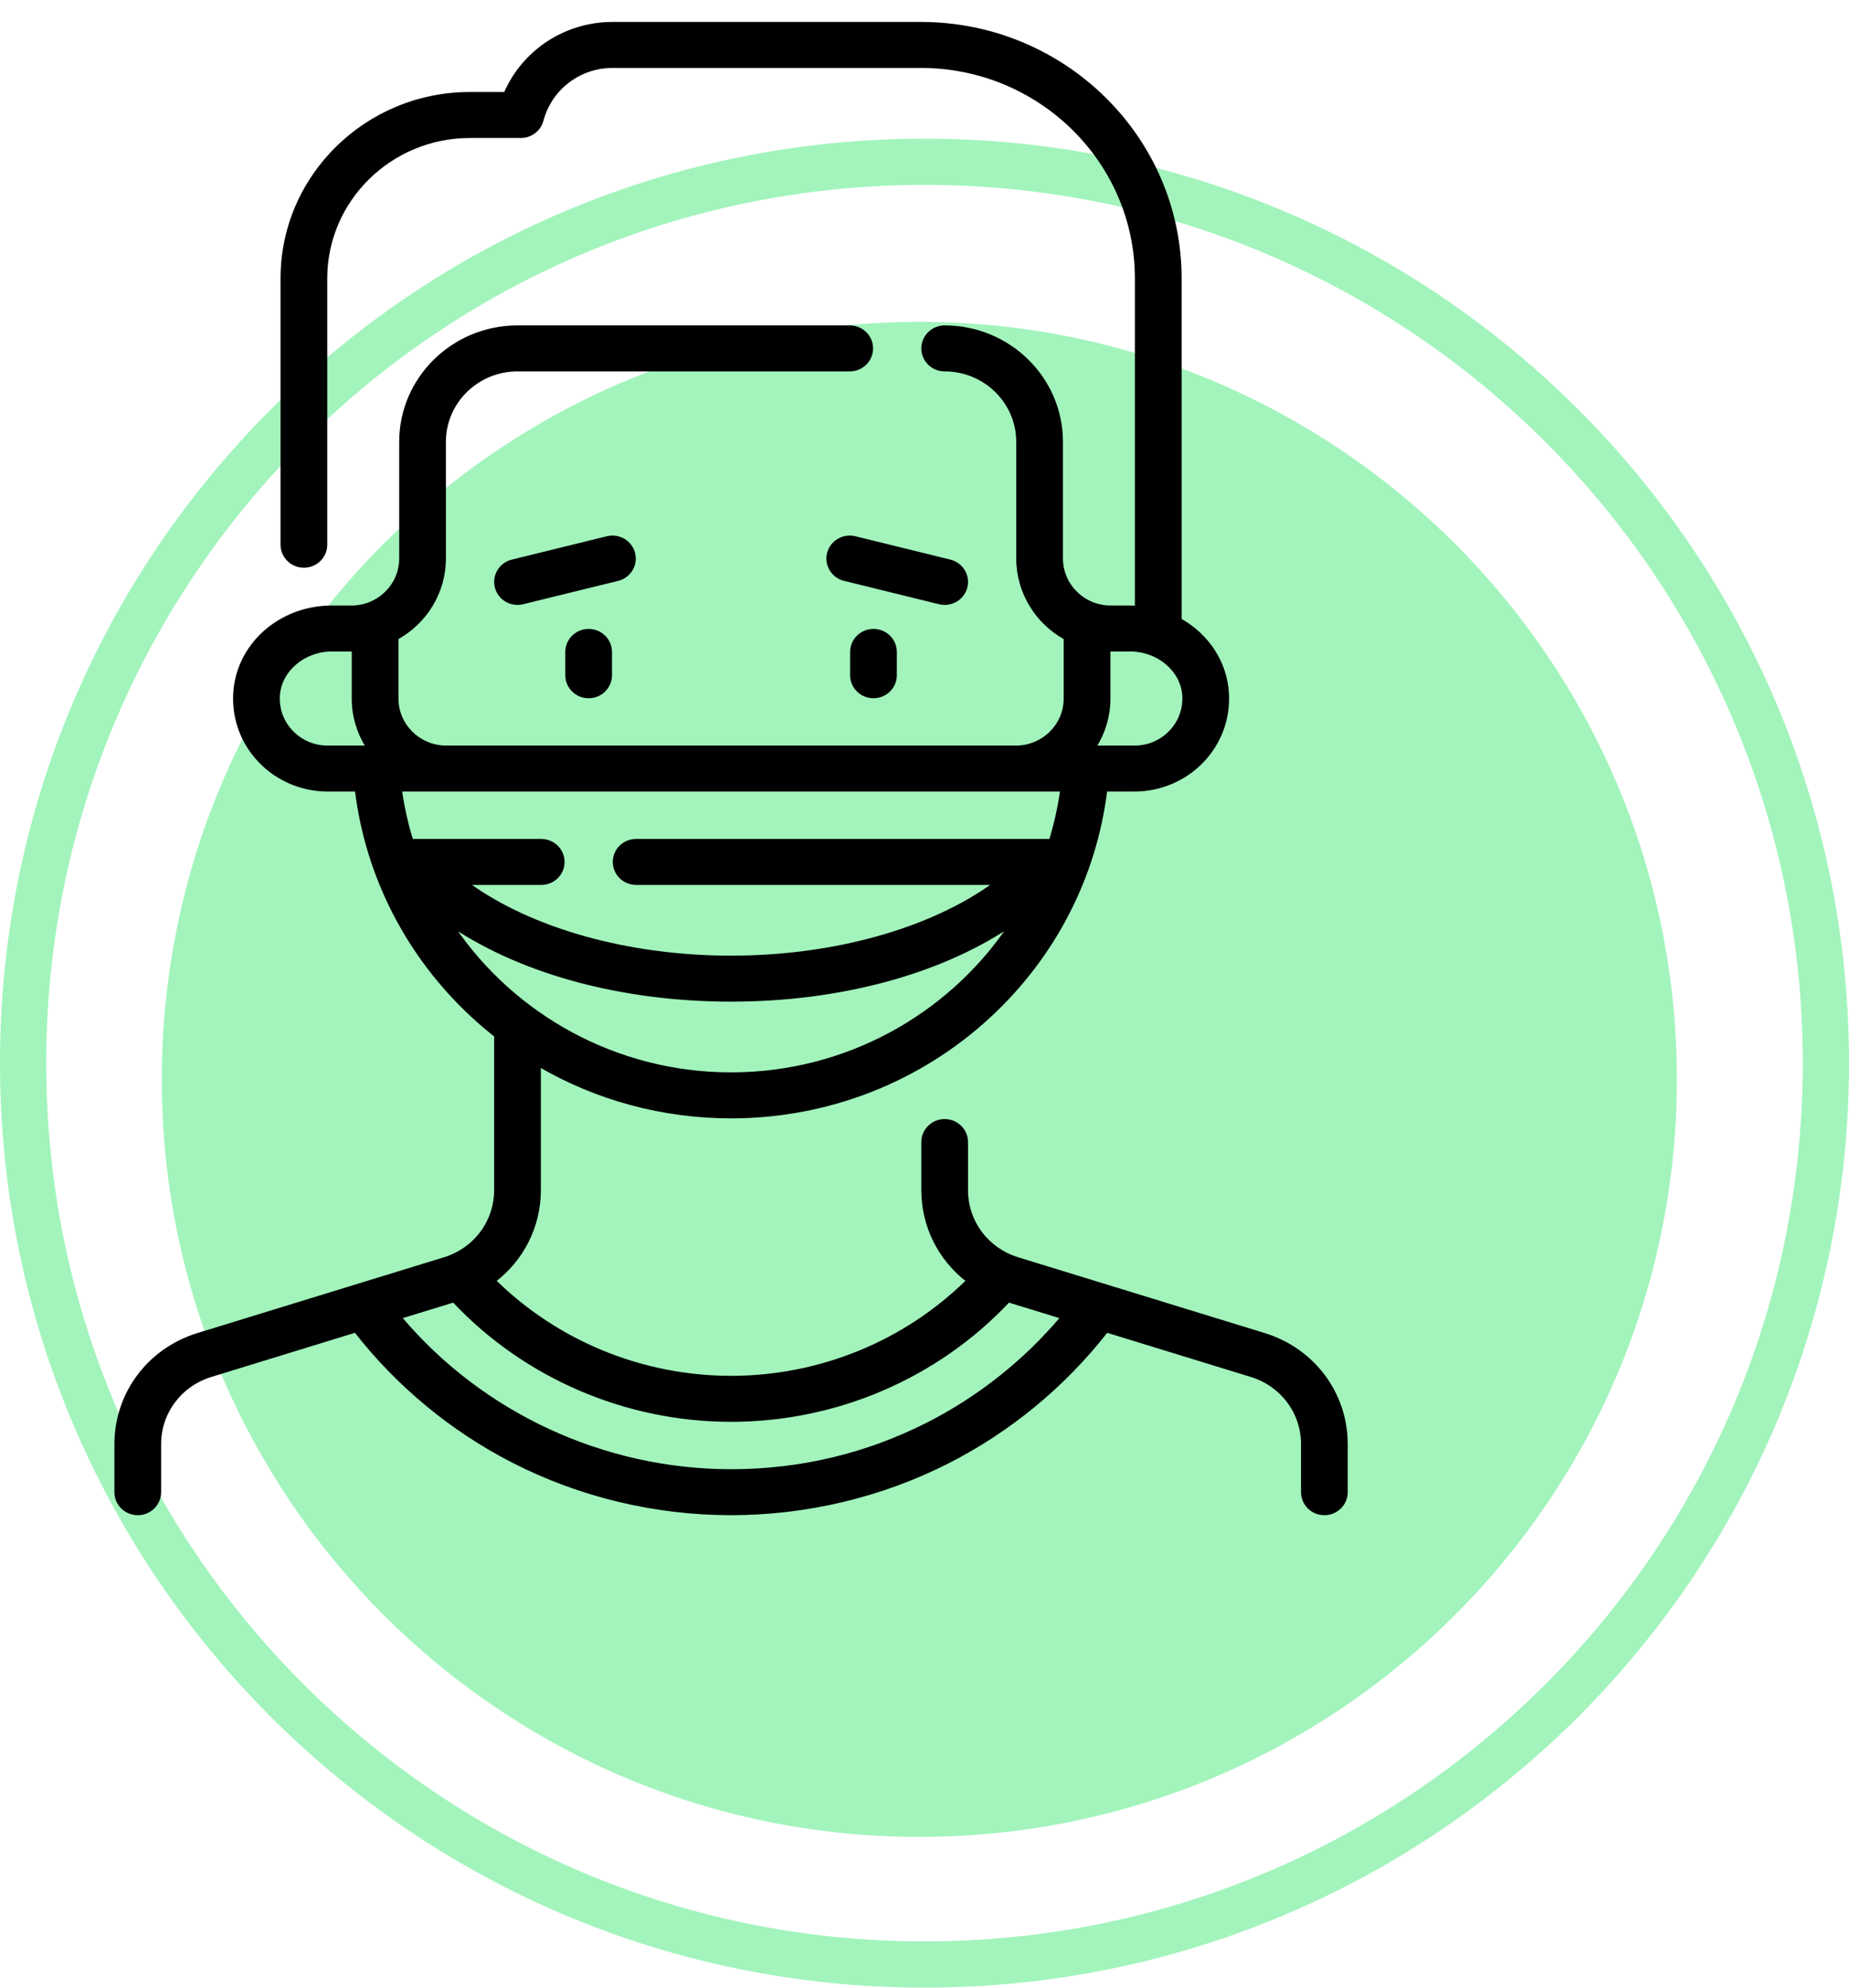
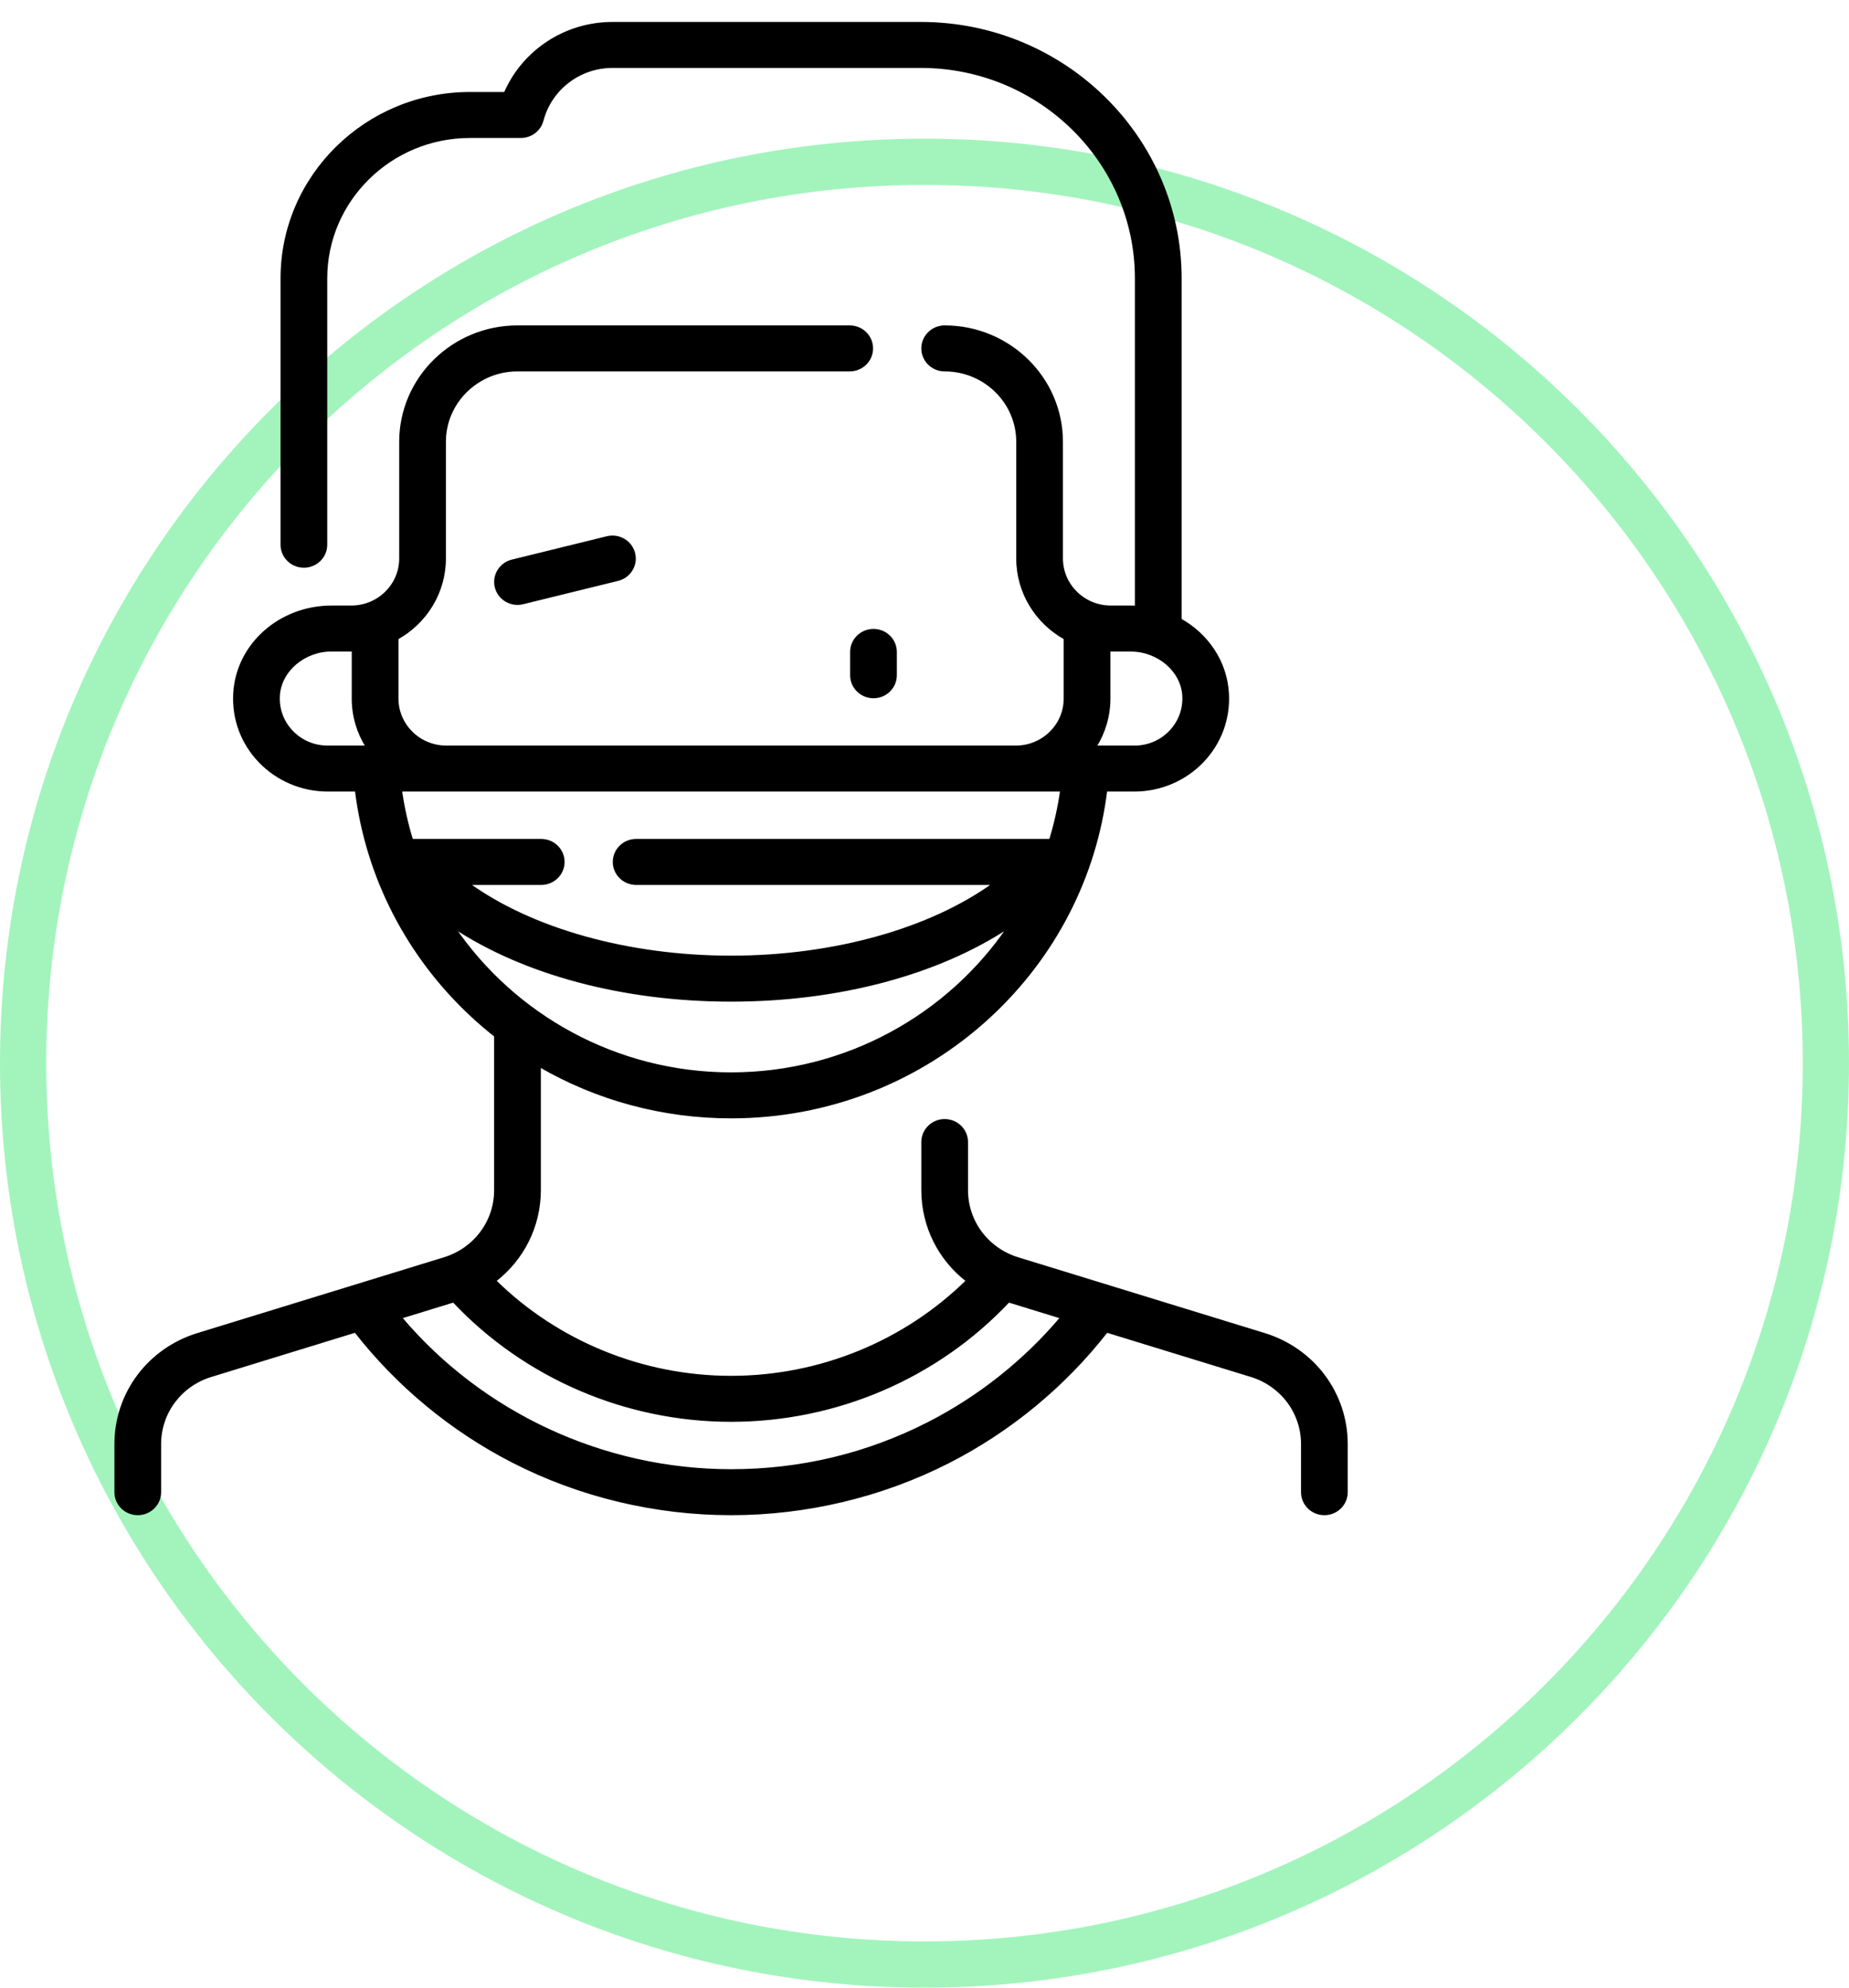
<svg xmlns="http://www.w3.org/2000/svg" width="80" height="86" viewBox="0 0 80 86" fill="none">
  <path fill-rule="evenodd" clip-rule="evenodd" d="M40 84C60.987 84 78 66.987 78 46C78 25.013 60.987 8 40 8C19.013 8 2 25.013 2 46C2 66.987 19.013 84 40 84ZM40 86C62.091 86 80 68.091 80 46C80 23.909 62.091 6 40 6C17.909 6 0 23.909 0 46C0 68.091 17.909 86 40 86Z" fill="#A2F4BC" />
-   <path d="M7 46.702C7 28.6 21.674 13.926 39.776 13.926C57.878 13.926 72.552 28.6 72.552 46.702C72.552 64.803 57.878 79.478 39.776 79.478C21.674 79.478 7 64.803 7 46.702Z" fill="#A2F4BC" />
-   <path d="M24.508 28.207V29.217C24.508 29.738 24.938 30.162 25.468 30.162C25.999 30.162 26.429 29.738 26.429 29.217V28.207C26.429 27.685 25.999 27.262 25.468 27.262C24.938 27.262 24.508 27.685 24.508 28.207Z" fill="black" stroke="black" stroke-width="0.1" />
  <path d="M36.832 28.207V29.217C36.832 29.738 37.262 30.162 37.793 30.162C38.323 30.162 38.753 29.738 38.753 29.217V28.207C38.753 27.685 38.323 27.262 37.793 27.262C37.262 27.262 36.832 27.685 36.832 28.207Z" fill="black" stroke="black" stroke-width="0.1" />
  <path d="M27.43 23.939C27.301 23.432 26.779 23.124 26.265 23.251L22.158 24.261C21.643 24.388 21.33 24.901 21.459 25.407C21.568 25.836 21.959 26.123 22.39 26.123C22.467 26.123 22.545 26.114 22.624 26.095L26.731 25.085C27.246 24.958 27.559 24.445 27.43 23.939Z" fill="black" stroke="black" stroke-width="0.1" />
-   <path d="M40.874 26.123C41.304 26.123 41.696 25.836 41.805 25.407C41.934 24.901 41.621 24.388 41.106 24.261L36.999 23.251C36.484 23.125 35.962 23.432 35.834 23.939C35.705 24.445 36.018 24.958 36.533 25.085L40.64 26.095C40.718 26.114 40.796 26.123 40.874 26.123Z" fill="black" stroke="black" stroke-width="0.1" />
  <path d="M54.706 57.726L44.041 54.448C42.72 54.042 41.833 52.855 41.833 51.494V49.414C41.833 48.892 41.403 48.469 40.872 48.469C40.342 48.469 39.912 48.892 39.912 49.414V51.494C39.912 53.065 40.646 54.492 41.844 55.415C39.144 58.071 35.472 59.579 31.631 59.579C27.797 59.579 24.117 58.07 21.417 55.416C22.616 54.492 23.351 53.065 23.351 51.494V46.124C25.839 47.567 28.684 48.339 31.631 48.339C35.81 48.339 39.785 46.788 42.826 43.972C45.63 41.375 47.396 37.932 47.856 34.199H49.087C50.19 34.199 51.259 33.748 52.019 32.96C52.789 32.162 53.181 31.115 53.123 30.012C53.05 28.643 52.245 27.467 51.075 26.809V12.045C51.075 5.955 46.037 1 39.846 1H26.497C24.452 1 22.635 2.214 21.85 4.03H20.336C15.843 4.03 12.188 7.625 12.188 12.045V23.569C12.188 24.09 12.618 24.514 13.148 24.514C13.679 24.514 14.109 24.09 14.109 23.569V12.045C14.109 8.667 16.903 5.92 20.336 5.92H22.535C22.973 5.92 23.355 5.629 23.465 5.212C23.825 3.845 25.072 2.89 26.497 2.89H39.846C44.978 2.89 49.153 6.997 49.153 12.045V26.256C49.073 26.252 48.993 26.25 48.913 26.25H48.06C46.891 26.25 45.94 25.314 45.94 24.165V19.115C45.94 16.366 43.667 14.13 40.872 14.13C40.342 14.13 39.912 14.553 39.912 15.075C39.912 15.597 40.342 16.02 40.872 16.02C42.607 16.02 44.019 17.408 44.019 19.115V24.165C44.019 25.646 44.848 26.94 46.072 27.623V30.224C46.072 31.374 45.122 32.309 43.953 32.309H19.309C18.141 32.309 17.19 31.374 17.19 30.224V27.623C18.415 26.94 19.243 25.646 19.243 24.165V19.115C19.243 17.408 20.655 16.02 22.39 16.02H36.765C37.295 16.02 37.725 15.597 37.725 15.075C37.725 14.553 37.295 14.13 36.765 14.13H22.39C19.595 14.13 17.322 16.366 17.322 19.115V24.165C17.322 25.314 16.371 26.25 15.202 26.25H14.35C12.101 26.25 10.252 27.902 10.14 30.012C10.081 31.115 10.473 32.162 11.244 32.96C12.004 33.748 13.072 34.199 14.175 34.199H15.406C15.866 37.932 17.632 41.375 20.436 43.972C20.757 44.269 21.089 44.551 21.429 44.82V51.494C21.429 52.855 20.542 54.042 19.221 54.448L8.556 57.726C6.429 58.38 5 60.292 5 62.484V64.564C5 65.086 5.43 65.509 5.961 65.509C6.491 65.509 6.921 65.086 6.921 64.564V62.484C6.921 61.123 7.809 59.936 9.129 59.53L15.375 57.61C17.198 59.949 19.549 61.893 22.201 63.249C25.091 64.728 28.352 65.509 31.631 65.509C34.892 65.509 38.137 64.735 41.015 63.273C43.686 61.916 46.053 59.962 47.886 57.61L54.133 59.53C55.453 59.936 56.341 61.123 56.341 62.484V64.564C56.341 65.086 56.771 65.509 57.301 65.509C57.832 65.509 58.262 65.086 58.262 64.564V62.484C58.262 60.292 56.833 58.38 54.706 57.726ZM47.994 28.138C47.995 28.138 47.995 28.138 47.994 28.138V28.138ZM47.994 30.224V28.14H48.913C50.118 28.14 51.146 29.024 51.204 30.111C51.234 30.691 51.029 31.241 50.625 31.659C50.22 32.079 49.674 32.309 49.087 32.309H47.392C47.773 31.703 47.994 30.989 47.994 30.224ZM14.175 32.309C13.588 32.309 13.042 32.078 12.637 31.659C12.233 31.241 12.028 30.691 12.059 30.111C12.117 29.024 13.144 28.139 14.35 28.139H15.268V30.224C15.268 30.988 15.489 31.703 15.871 32.309H14.175V32.309ZM17.344 34.199H45.918C45.815 34.936 45.653 35.654 45.44 36.349H27.524C26.993 36.349 26.563 36.772 26.563 37.294C26.563 37.816 26.993 38.239 27.524 38.239H42.997C40.267 40.214 36.089 41.399 31.631 41.399C27.173 41.399 22.996 40.214 20.265 38.239H23.417C23.947 38.239 24.378 37.816 24.378 37.294C24.378 36.772 23.947 36.349 23.417 36.349H17.823C17.609 35.654 17.448 34.936 17.344 34.199ZM19.632 40.114C22.68 42.13 26.97 43.289 31.631 43.289C36.292 43.289 40.582 42.13 43.631 40.114C41.031 43.941 36.6 46.449 31.631 46.449C26.662 46.449 22.232 43.941 19.632 40.114ZM40.133 61.594C37.489 62.937 34.629 63.619 31.631 63.619C26.11 63.619 20.85 61.166 17.341 57.006L19.622 56.305C22.715 59.589 27.077 61.469 31.631 61.469C36.195 61.469 40.547 59.592 43.641 56.305L45.922 57.006C44.328 58.895 42.344 60.47 40.133 61.594Z" fill="black" stroke="black" stroke-width="0.1" />
</svg>